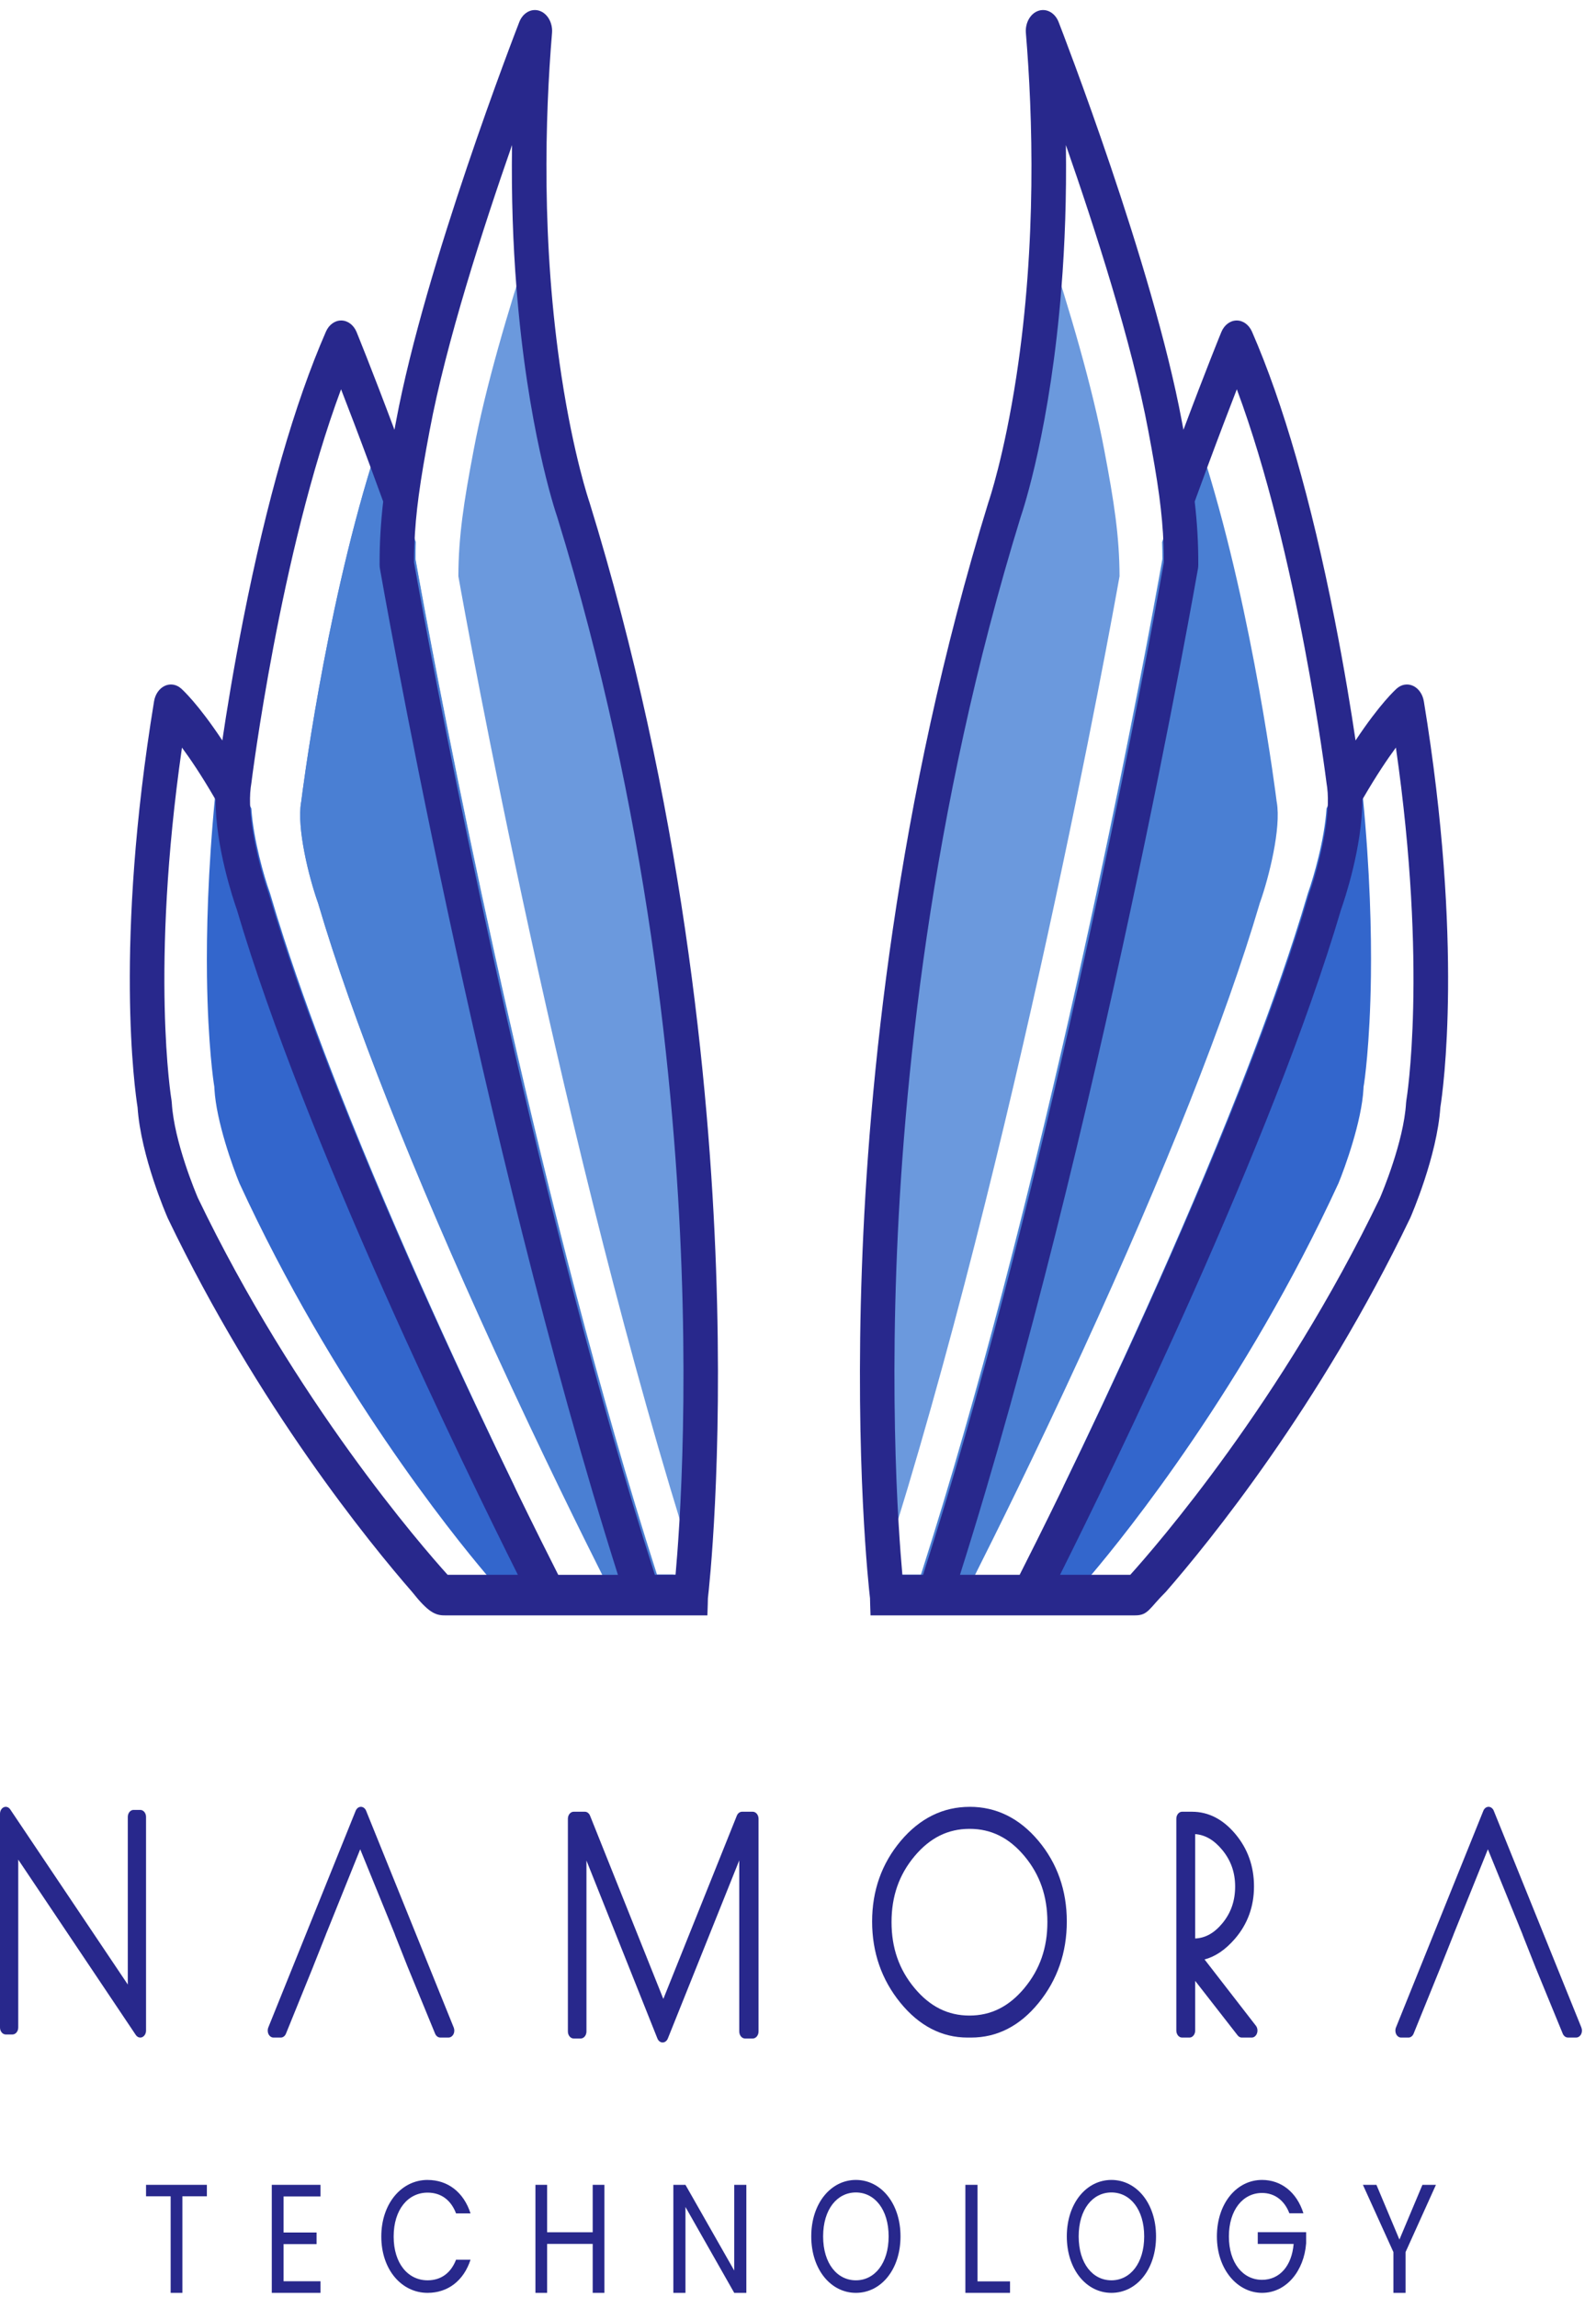
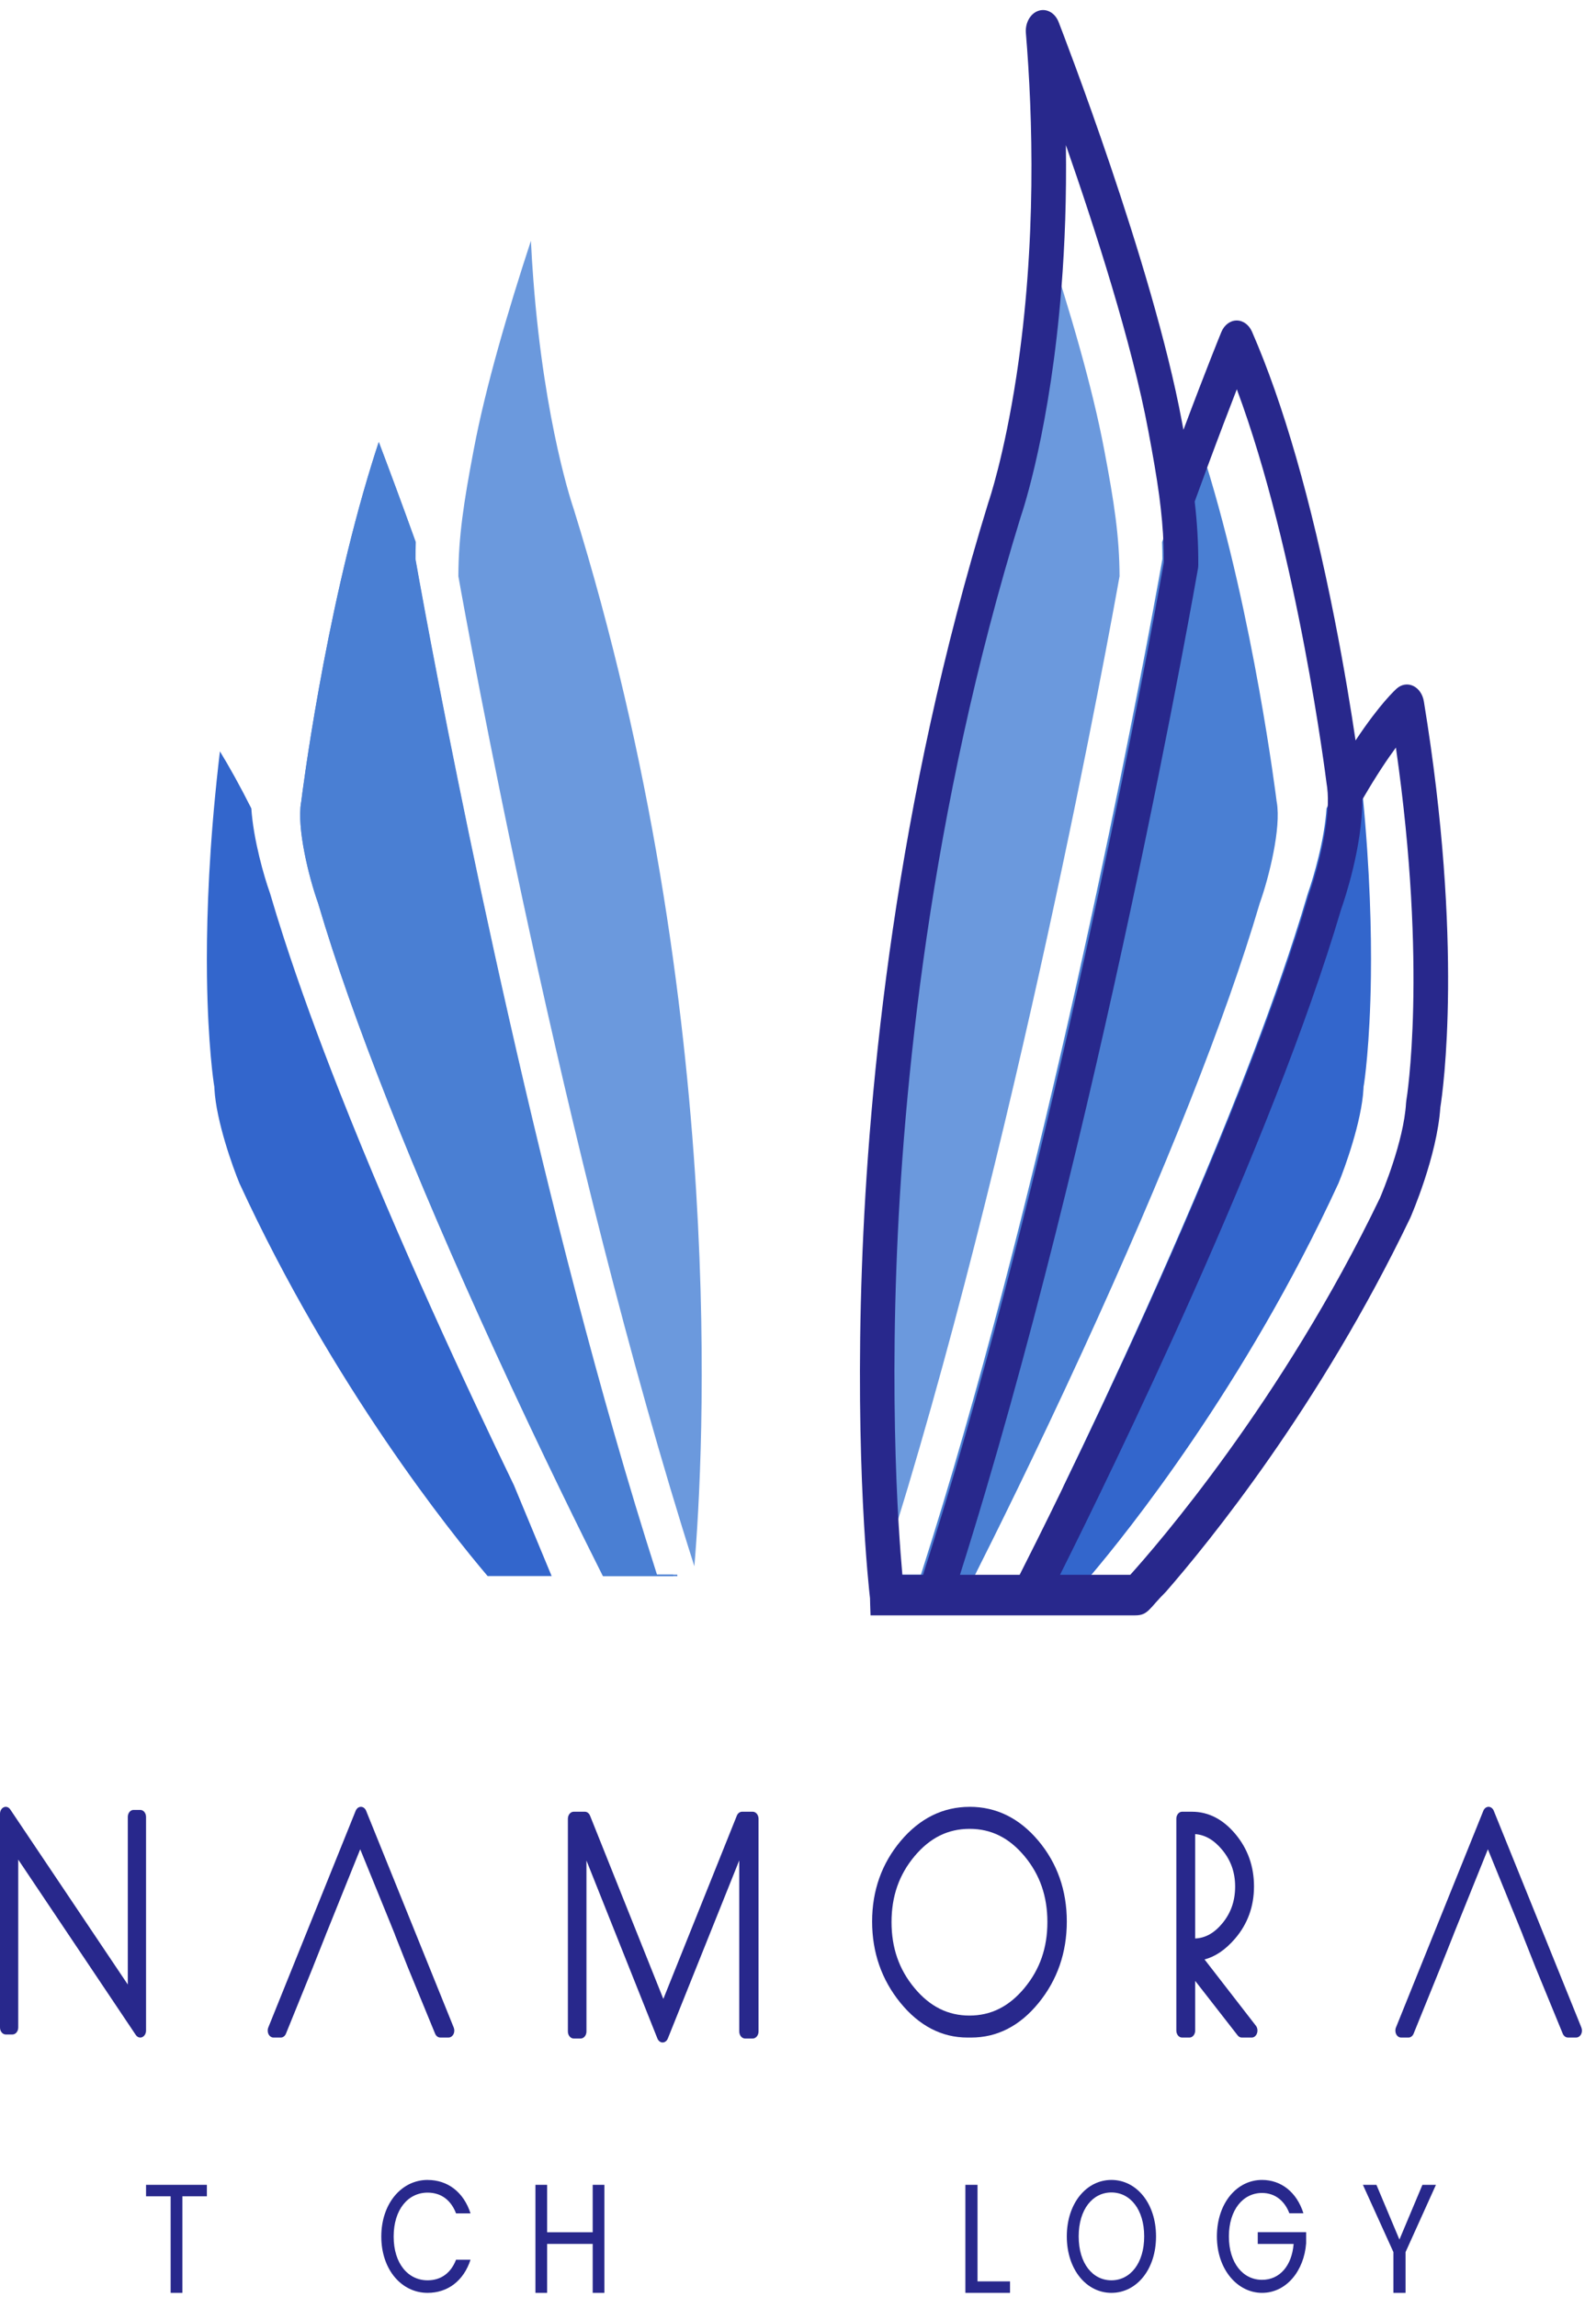
<svg xmlns="http://www.w3.org/2000/svg" width="66" height="95" viewBox="0 0 66 95" fill="none">
  <path d="M6.039 90.349H8.555V90.823H7.542V94.816H7.057V90.823H6.039V90.349Z" fill="#28288C" />
-   <path d="M13.252 90.829H11.727V92.32H13.091V92.8H11.727V94.336H13.252V94.816H11.239V90.349H13.252V90.829V90.829Z" fill="#28288C" />
  <path d="M17.682 90.147C18.512 90.147 19.172 90.645 19.458 91.53H18.859C18.65 90.98 18.243 90.671 17.682 90.671C16.879 90.671 16.279 91.366 16.279 92.487C16.279 93.609 16.879 94.297 17.682 94.297C18.243 94.297 18.65 93.989 18.859 93.445H19.458C19.172 94.323 18.512 94.816 17.682 94.816C16.609 94.816 15.768 93.858 15.768 92.487C15.768 91.117 16.609 90.146 17.682 90.146V90.147Z" fill="#28288C" />
  <path d="M24.51 92.791H22.625V94.816H22.142V90.349H22.625V92.31H24.51V90.349H24.994V94.816H24.51V92.791Z" fill="#28288C" />
-   <path d="M30.864 90.349V94.816H30.363L28.346 91.264V94.816H27.845V90.349H28.346L30.363 93.894V90.349H30.864Z" fill="#28288C" />
-   <path d="M35.394 94.816C34.36 94.816 33.548 93.852 33.548 92.481C33.548 91.11 34.36 90.146 35.394 90.146C36.427 90.146 37.239 91.11 37.239 92.481C37.239 93.852 36.432 94.816 35.394 94.816ZM35.394 94.297C36.168 94.297 36.748 93.596 36.748 92.481C36.748 91.366 36.168 90.664 35.394 90.664C34.619 90.664 34.039 91.359 34.039 92.481C34.039 93.602 34.619 94.297 35.394 94.297Z" fill="#28288C" />
  <path d="M40.424 90.349V94.341H41.768V94.816H39.922V90.349H40.424Z" fill="#28288C" />
  <path d="M45.961 94.816C44.928 94.816 44.116 93.852 44.116 92.481C44.116 91.11 44.928 90.146 45.961 90.146C46.995 90.146 47.806 91.11 47.806 92.481C47.806 93.852 47 94.816 45.961 94.816ZM45.961 94.297C46.736 94.297 47.316 93.596 47.316 92.481C47.316 91.366 46.736 90.664 45.961 90.664C45.187 90.664 44.607 91.359 44.607 92.481C44.607 93.602 45.187 94.297 45.961 94.297Z" fill="#28288C" />
  <path d="M53.901 91.526H53.32C53.117 90.994 52.712 90.685 52.189 90.685C51.405 90.685 50.819 91.381 50.819 92.484C50.819 93.587 51.405 94.277 52.189 94.277C52.92 94.277 53.421 93.699 53.496 92.793H52.013V92.307H54.013V92.766C53.928 93.903 53.197 94.816 52.189 94.816C51.181 94.816 50.323 93.857 50.323 92.484C50.323 91.111 51.144 90.146 52.189 90.146C52.973 90.146 53.624 90.645 53.901 91.525V91.526Z" fill="#28288C" />
  <path d="M56.361 90.349H56.92L57.871 92.612L58.822 90.349H59.381L58.125 93.13V94.816H57.622V93.13L56.361 90.349Z" fill="#28288C" />
  <path d="M5.801 74.845H5.523C5.391 74.845 5.285 74.975 5.285 75.134V82.066L0.423 74.824C0.359 74.729 0.253 74.693 0.158 74.734C0.063 74.775 0 74.884 0 75.006V83.843C0 84.002 0.107 84.131 0.238 84.131H0.516C0.647 84.131 0.754 84.002 0.754 83.843V76.9L5.616 84.152C5.662 84.221 5.73 84.259 5.801 84.259C5.827 84.259 5.854 84.254 5.88 84.242C5.975 84.201 6.039 84.092 6.039 83.97V75.134C6.039 74.974 5.932 74.845 5.801 74.845V74.845Z" fill="#28288C" />
  <path d="M18.762 83.842L15.14 74.88C15.1 74.781 15.016 74.717 14.925 74.717H14.924C14.833 74.717 14.749 74.781 14.708 74.881L11.095 83.842C11.059 83.933 11.064 84.038 11.107 84.123C11.151 84.208 11.228 84.259 11.311 84.259H11.611C11.702 84.259 11.786 84.196 11.826 84.096L12.942 81.346L12.974 81.263L13.475 80.003H13.473L13.558 79.794L14.896 76.473L16.177 79.615L16.187 79.642L16.334 80.003H16.33L16.859 81.338L16.862 81.345L17.993 84.098C18.035 84.197 18.117 84.258 18.208 84.258H18.547C18.63 84.258 18.706 84.207 18.751 84.122C18.795 84.037 18.799 83.931 18.762 83.841L18.762 83.842Z" fill="#28288C" />
  <path d="M31.128 74.92H30.686C30.594 74.92 30.51 74.984 30.47 75.084L27.431 82.661L24.401 75.085C24.361 74.984 24.277 74.92 24.186 74.92H23.724C23.591 74.92 23.484 75.051 23.484 75.212V84.006C23.484 84.167 23.591 84.298 23.724 84.298H24.012C24.145 84.298 24.252 84.167 24.252 84.006V76.938L27.186 84.297C27.226 84.398 27.31 84.462 27.401 84.462C27.493 84.462 27.577 84.398 27.617 84.298L30.571 76.932V84.006C30.571 84.167 30.678 84.298 30.81 84.298H31.128C31.26 84.298 31.368 84.167 31.368 84.006V75.212C31.368 75.051 31.26 74.92 31.128 74.92H31.128Z" fill="#28288C" />
  <path d="M40.1 74.718C38.997 74.718 38.039 75.191 37.251 76.124C36.464 77.058 36.065 78.18 36.065 79.459C36.065 80.738 36.458 81.868 37.234 82.82C38.012 83.775 38.947 84.259 40.013 84.259H40.158C41.237 84.259 42.177 83.777 42.951 82.825C43.724 81.877 44.116 80.744 44.116 79.459C44.116 78.174 43.72 77.049 42.939 76.119C42.158 75.189 41.203 74.717 40.1 74.717L40.1 74.718ZM42.364 82.21C41.726 82.977 40.982 83.349 40.09 83.349C39.199 83.349 38.455 82.977 37.817 82.21C37.178 81.442 36.868 80.55 36.868 79.483C36.868 78.415 37.179 77.526 37.817 76.762C38.455 75.999 39.2 75.628 40.096 75.628C40.991 75.628 41.734 75.999 42.369 76.761C43.004 77.525 43.313 78.415 43.313 79.483C43.313 80.549 43.002 81.442 42.364 82.209L42.364 82.21Z" fill="#28288C" />
  <path d="M49.811 81.028C50.255 80.914 50.675 80.629 51.068 80.174C51.592 79.567 51.857 78.839 51.857 78.008C51.857 77.177 51.597 76.448 51.084 75.838C50.573 75.229 49.97 74.92 49.293 74.92H48.882C48.751 74.92 48.645 75.051 48.645 75.211V83.968C48.645 84.129 48.751 84.259 48.882 84.259H49.188C49.319 84.259 49.425 84.129 49.425 83.968V81.915L51.181 84.169C51.225 84.226 51.288 84.259 51.352 84.259H51.763C51.857 84.259 51.943 84.19 51.981 84.083C52.018 83.976 52 83.853 51.935 83.769L49.811 81.027V81.028ZM49.425 75.845C49.839 75.877 50.203 76.09 50.538 76.492C50.901 76.93 51.077 77.428 51.077 78.013C51.077 78.599 50.907 79.095 50.556 79.525C50.221 79.933 49.851 80.143 49.425 80.162V75.845Z" fill="#28288C" />
  <path d="M65.395 83.842L61.772 74.88C61.732 74.781 61.648 74.717 61.557 74.717H61.556C61.465 74.717 61.381 74.781 61.341 74.881L57.728 83.842C57.691 83.933 57.696 84.038 57.739 84.123C57.783 84.208 57.86 84.259 57.943 84.259H58.243C58.334 84.259 58.418 84.196 58.458 84.096L59.574 81.346L59.606 81.263L60.108 80.003H60.106L60.19 79.794L61.529 76.473L62.809 79.615L62.819 79.642L62.966 80.003H62.963L63.492 81.338L63.494 81.345L64.625 84.098C64.667 84.197 64.749 84.258 64.841 84.258H65.179C65.262 84.258 65.339 84.207 65.383 84.122C65.427 84.037 65.431 83.931 65.394 83.841L65.395 83.842Z" fill="#28288C" />
  <path d="M28.714 64.769C23.263 47.666 19.317 25.867 18.955 23.83C18.96 22.199 19.175 20.773 19.589 18.602C20.075 16.01 21.019 12.811 21.955 9.957C21.982 10.515 22.016 11.054 22.056 11.573C22.515 17.6 23.72 21.034 23.72 21.034C26.97 31.491 28.308 41.407 28.787 49.243C29.252 56.847 28.907 62.492 28.714 64.77L28.714 64.769Z" fill="#6B99DD" />
  <path d="M28.012 65.176H24.956C24.946 65.156 24.936 65.137 24.926 65.117C24.174 63.627 22.442 60.142 20.491 55.894C17.073 48.45 14.543 42.056 13.173 37.405L13.159 37.357L13.143 37.311C12.777 36.282 12.266 34.245 12.453 33.171L12.461 33.125L12.466 33.079C12.477 32.989 13.405 25.538 15.382 19.169C15.474 18.87 15.569 18.573 15.667 18.28C16.088 19.39 16.608 20.785 17.194 22.416C17.187 22.647 17.183 22.88 17.183 23.118C17.227 23.373 17.37 24.172 17.6 25.408C18.805 31.878 22.423 50.297 27.139 65.021C27.15 65.053 27.16 65.085 27.17 65.117H28.006C28.009 65.137 28.01 65.156 28.013 65.176L28.012 65.176Z" fill="#4A7FD3" />
  <path d="M22.813 65.175H20.166C20.15 65.156 20.134 65.137 20.116 65.117C18.697 63.442 13.768 57.329 9.901 48.93C9.629 48.273 8.943 46.369 8.868 45.04L8.862 44.932L8.845 44.827C8.843 44.815 8.597 43.241 8.559 40.378C8.537 38.595 8.592 36.051 8.899 32.884C8.938 32.475 8.983 32.054 9.031 31.623C9.051 31.441 9.072 31.257 9.094 31.07C9.474 31.693 9.911 32.471 10.393 33.429C10.48 34.738 10.93 36.274 11.147 36.882C11.153 36.899 11.159 36.916 11.165 36.934C11.339 37.529 11.528 38.14 11.73 38.764C12.386 40.792 13.179 42.954 14.037 45.136C16.435 51.227 19.346 57.473 21.253 61.419L22.813 65.176V65.175Z" fill="#3366CC" />
  <path d="M27.845 65.176H24.931C24.921 65.156 24.911 65.137 24.901 65.117C24.151 63.627 22.422 60.142 20.475 55.894C17.064 48.45 14.539 42.056 13.171 37.405L13.158 37.357L13.141 37.311C12.776 36.282 12.266 34.245 12.453 33.171L12.461 33.125L12.466 33.079C12.477 32.989 13.404 25.54 15.376 19.17V19.169C15.468 18.87 15.563 18.573 15.66 18.28C16.081 19.39 16.599 20.785 17.185 22.415V22.416C17.177 22.647 17.173 22.881 17.173 23.118C17.218 23.373 17.36 24.172 17.589 25.408C18.792 31.878 22.403 50.297 27.11 65.021C27.12 65.053 27.131 65.086 27.141 65.117H27.838C27.841 65.136 27.843 65.157 27.845 65.176H27.845Z" fill="#4A7FD3" />
-   <path d="M6.933 50.363C6.937 50.373 6.941 50.383 6.946 50.392C10.684 58.172 15.28 63.808 17.041 65.829C17.698 66.658 17.992 66.803 18.391 66.8H29.253C29.266 66.454 29.272 66.218 29.274 66.094V66.093C29.319 65.709 29.899 60.53 29.61 52.441C29.339 44.856 28.212 33.205 24.377 20.771C24.374 20.761 24.37 20.748 24.366 20.738C24.36 20.72 23.725 18.865 23.221 15.562C22.379 10.044 22.542 4.797 22.828 1.366C22.863 0.947 22.643 0.559 22.31 0.447C21.975 0.334 21.623 0.53 21.475 0.91C21.317 1.317 17.585 10.948 16.378 17.42C16.355 17.539 16.334 17.657 16.312 17.773C15.363 15.239 14.759 13.764 14.746 13.731C14.627 13.442 14.385 13.257 14.117 13.253H14.108C13.845 13.253 13.603 13.429 13.479 13.713C12.183 16.682 11.033 20.683 10.06 25.606C9.653 27.672 9.367 29.448 9.194 30.62C8.186 29.099 7.551 28.526 7.485 28.468C7.289 28.296 7.034 28.257 6.808 28.365C6.583 28.473 6.418 28.712 6.371 29C4.72 39.071 5.579 45.105 5.689 45.792C5.824 47.814 6.887 50.258 6.933 50.363L6.933 50.363ZM17.134 22.559V22.558C17.159 21.876 17.219 21.214 17.315 20.499C17.422 19.698 17.573 18.833 17.767 17.804C18.442 14.186 19.981 9.417 21.174 5.999C21.143 8.163 21.218 10.127 21.356 11.874C21.809 17.659 22.931 21.052 23.047 21.392C26.807 33.588 27.916 45.023 28.184 52.468C28.33 56.485 28.253 59.805 28.139 62.135C28.123 62.44 28.108 62.727 28.092 62.997C28.037 63.919 27.98 64.636 27.936 65.122H27.081C27.071 65.091 27.061 65.058 27.05 65.027C22.347 50.35 18.74 31.991 17.538 25.542C17.309 24.31 17.167 23.514 17.122 23.259C17.122 23.023 17.127 22.79 17.134 22.559H17.134ZM10.368 32.565C10.374 32.517 10.38 32.47 10.389 32.424C10.391 32.407 10.394 32.39 10.396 32.373C10.409 32.272 11.579 22.88 14.104 16.098C14.417 16.903 14.834 17.992 15.326 19.323V19.324C15.491 19.77 15.665 20.241 15.846 20.74C15.745 21.621 15.694 22.458 15.698 23.356C15.698 23.414 15.704 23.472 15.714 23.529C15.755 23.768 19.823 47.032 25.553 65.123H23.085C22.769 64.501 22.113 63.197 21.255 61.433C19.341 57.496 16.418 51.265 14.012 45.186C13.149 43.009 12.354 40.853 11.694 38.828C11.492 38.207 11.302 37.597 11.127 37.003C11.121 36.985 11.116 36.968 11.11 36.95C10.892 36.344 10.44 34.811 10.353 33.505C10.33 33.171 10.332 32.851 10.368 32.565L10.368 32.565ZM7.525 30.915C7.879 31.395 8.329 32.063 8.852 32.961C8.873 32.996 8.894 33.032 8.914 33.067C8.91 35.019 9.657 37.227 9.793 37.61C12.634 47.243 19.285 60.865 21.415 65.122H18.51C17.444 63.941 12.228 57.95 8.184 49.539C8.104 49.351 7.2 47.213 7.105 45.615C7.103 45.576 7.098 45.538 7.093 45.501C7.082 45.445 6.205 40.1 7.525 30.915V30.915Z" fill="#28288C" />
  <path d="M36.538 64.769C41.989 47.666 45.934 25.867 46.297 23.83C46.292 22.199 46.077 20.773 45.663 18.602C45.176 16.01 44.233 12.811 43.297 9.957C43.27 10.515 43.235 11.054 43.196 11.573C42.737 17.6 41.531 21.034 41.531 21.034C38.282 31.491 36.944 41.407 36.465 49.243C36 56.847 36.344 62.492 36.537 64.77L36.538 64.769Z" fill="#6B99DD" />
  <path d="M37.239 65.176H40.295C40.306 65.156 40.316 65.137 40.326 65.117C41.077 63.627 42.81 60.142 44.76 55.894C48.178 48.45 50.709 42.056 52.079 37.405L52.092 37.357L52.109 37.311C52.474 36.282 52.986 34.245 52.799 33.171L52.79 33.125L52.785 33.079C52.774 32.989 51.846 25.538 49.87 19.169C49.778 18.87 49.682 18.573 49.585 18.28C49.163 19.39 48.643 20.785 48.057 22.416C48.065 22.647 48.069 22.88 48.069 23.118C48.024 23.373 47.881 24.172 47.652 25.408C46.447 31.878 42.829 50.297 38.113 65.021C38.102 65.053 38.092 65.085 38.081 65.117H37.245C37.243 65.137 37.241 65.156 37.239 65.176L37.239 65.176Z" fill="#4A7FD3" />
  <path d="M42.439 65.175H45.086C45.102 65.156 45.118 65.137 45.136 65.117C46.555 63.442 51.484 57.329 55.351 48.93C55.622 48.273 56.309 46.369 56.383 45.04L56.389 44.932L56.407 44.827C56.409 44.815 56.655 43.241 56.692 40.378C56.715 38.595 56.659 36.051 56.352 32.884C56.313 32.475 56.269 32.054 56.221 31.623C56.2 31.441 56.18 31.257 56.157 31.07C55.778 31.693 55.341 32.471 54.858 33.429C54.771 34.738 54.321 36.274 54.105 36.882C54.099 36.899 54.093 36.916 54.087 36.934C53.913 37.529 53.724 38.14 53.522 38.764C52.865 40.792 52.073 42.954 51.214 45.136C48.817 51.227 45.905 57.473 43.999 61.419L42.439 65.176V65.175Z" fill="#3366CC" />
  <path d="M58.88 29C58.833 28.712 58.668 28.473 58.443 28.365C58.217 28.258 57.962 28.296 57.766 28.468C57.7 28.526 57.065 29.099 56.057 30.62C55.884 29.448 55.598 27.672 55.191 25.606C54.219 20.684 53.068 16.681 51.773 13.713C51.648 13.43 51.406 13.253 51.143 13.253H51.134C50.867 13.257 50.625 13.442 50.506 13.732C50.492 13.764 49.889 15.24 48.94 17.773C48.918 17.657 48.896 17.539 48.873 17.42C47.667 10.948 43.934 1.317 43.777 0.911C43.629 0.53 43.277 0.334 42.941 0.447C42.608 0.559 42.389 0.947 42.424 1.366C42.709 4.797 42.873 10.044 42.031 15.562C41.526 18.865 40.892 20.72 40.885 20.739C40.882 20.749 40.878 20.761 40.874 20.771C37.041 33.205 35.912 44.856 35.642 52.441C35.352 60.53 35.933 65.709 35.978 66.093V66.095C35.98 66.218 35.986 66.454 35.999 66.8H46.946C47.485 66.8 47.526 66.504 48.21 65.829C49.971 63.808 54.568 58.172 58.305 50.392C58.31 50.383 58.314 50.372 58.319 50.364C58.364 50.259 59.427 47.815 59.563 45.793C59.673 45.105 60.532 39.072 58.881 29.001L58.88 29ZM38.17 65.122H37.316C37.272 64.636 37.215 63.919 37.16 62.997C37.144 62.726 37.128 62.44 37.113 62.135C36.999 59.804 36.922 56.484 37.067 52.467C37.335 45.022 38.445 33.587 42.204 21.392C42.321 21.051 43.443 17.658 43.896 11.874C44.033 10.127 44.109 8.162 44.078 5.999C45.27 9.416 46.809 14.186 47.484 17.804C47.678 18.832 47.829 19.698 47.937 20.498C48.032 21.213 48.093 21.875 48.118 22.557V22.559C48.125 22.789 48.129 23.022 48.129 23.259C48.085 23.513 47.942 24.309 47.714 25.541C46.512 31.99 42.905 50.35 38.202 65.026C38.191 65.058 38.181 65.09 38.171 65.122H38.17ZM39.698 65.122C45.429 47.03 49.497 23.767 49.538 23.528C49.548 23.471 49.553 23.413 49.553 23.355C49.557 22.457 49.506 21.619 49.405 20.739C49.586 20.24 49.76 19.768 49.925 19.322V19.321C50.418 17.991 50.834 16.902 51.147 16.097C53.672 22.878 54.842 32.27 54.855 32.372C54.857 32.389 54.86 32.405 54.862 32.422C54.871 32.468 54.877 32.516 54.883 32.564C54.919 32.849 54.921 33.169 54.898 33.504C54.811 34.81 54.359 36.342 54.142 36.949C54.136 36.966 54.13 36.983 54.124 37.001C53.949 37.595 53.76 38.205 53.557 38.827C52.898 40.851 52.102 43.008 51.24 45.184C48.833 51.262 45.911 57.494 43.997 61.431C43.139 63.196 42.483 64.499 42.167 65.121H39.699L39.698 65.122ZM58.158 45.5C58.152 45.538 58.148 45.575 58.145 45.614C58.051 47.212 57.146 49.35 57.066 49.539C53.023 57.949 47.807 63.94 46.741 65.122H43.836C45.966 60.864 52.616 47.242 55.458 37.609C55.594 37.226 56.34 35.019 56.336 33.066C56.356 33.031 56.377 32.995 56.398 32.961C56.922 32.062 57.371 31.394 57.725 30.914C59.045 40.099 58.168 45.444 58.158 45.5V45.5Z" fill="#28288C" />
</svg>